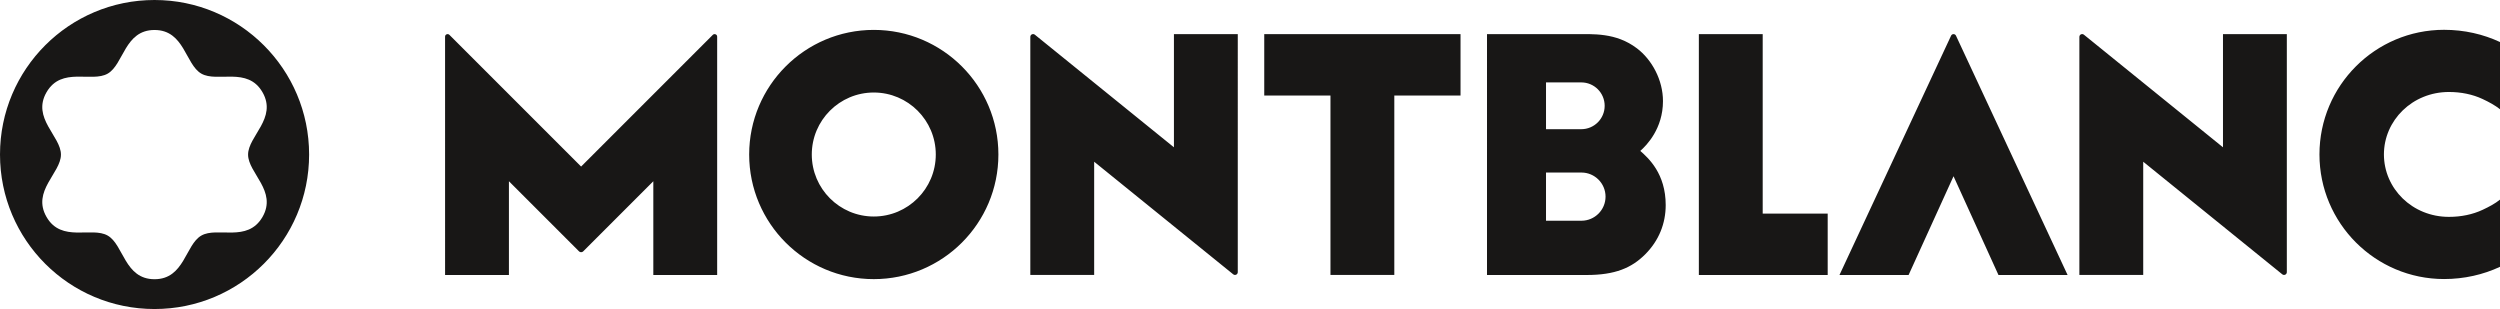
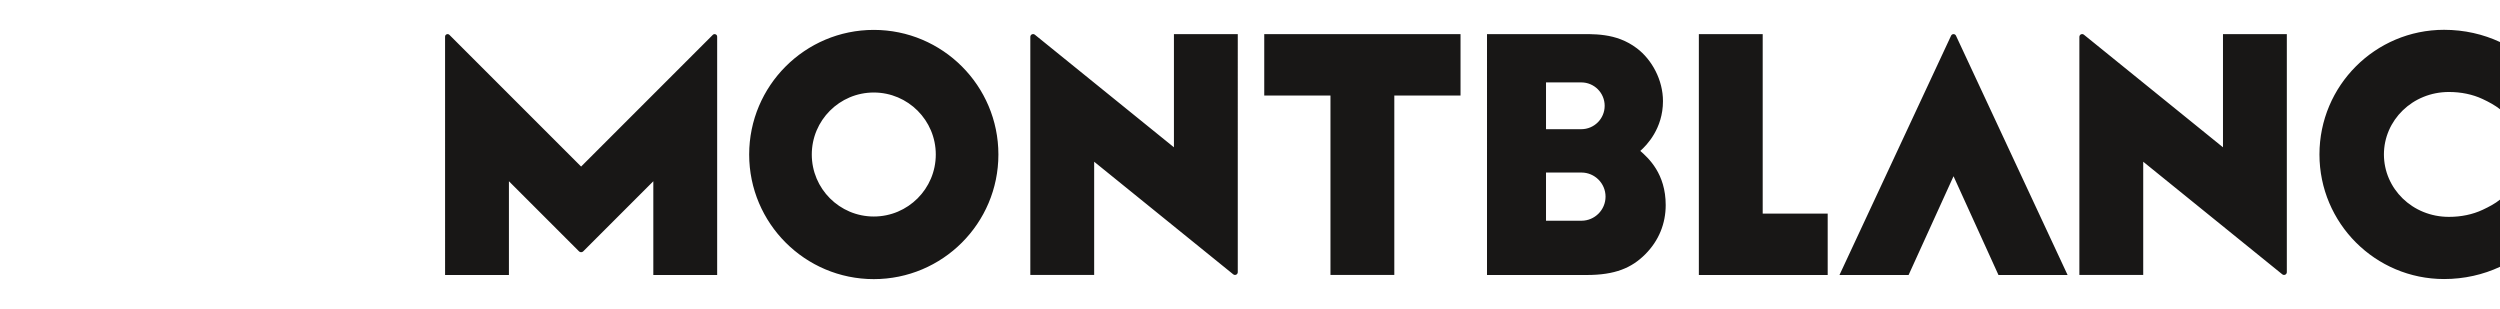
<svg xmlns="http://www.w3.org/2000/svg" id="Ebene_2" version="1.1" viewBox="0 0 284.28 35.15">
  <g id="Montblanc_Combined_hor_PMS_pos">
    <g id="Emblem_positive">
      <g>
        <path d="M81.55,4.17v27.1h-7.26v-10.66s-7.89,7.89-7.98,7.98c-.12.12-.34.12-.46,0-.09-.09-7.98-7.98-7.98-7.98v10.66h-7.26V4.17c0-.28.33-.37.49-.21.15.15,14.98,14.98,14.98,14.98,0,0,14.83-14.83,14.98-14.98.16-.16.49-.07.49.21ZM133.49,3.88v12.87s-15.66-12.68-15.81-12.8c-.21-.17-.52-.03-.52.25v27.06h7.26v-12.87s15.66,12.68,15.81,12.8c.21.17.52.03.52-.25V3.88h-7.26ZM252.78,3.88v12.87s-15.66-12.68-15.81-12.8c-.21-.17-.52-.03-.52.25v27.06h7.26v-12.87s15.66,12.68,15.81,12.8c.21.17.52.03.52-.25V3.88h-7.26,0ZM113.53,17.57c0,7.83-6.35,14.17-14.17,14.17s-14.17-6.35-14.17-14.17,6.35-14.17,14.17-14.17,14.17,6.35,14.17,14.17ZM106.41,17.57c0-3.89-3.16-7.05-7.05-7.05s-7.05,3.16-7.05,7.05,3.16,7.05,7.05,7.05,7.05-3.16,7.05-7.05ZM166.08,3.88h-22.32v6.98h7.53v20.4h7.26V10.86h7.53V3.88ZM189.41,23.31c0,2.09-.76,4.04-2.33,5.61-1.55,1.55-3.43,2.35-6.65,2.35h-11.34V3.88h9.82c2.29,0,4.83-.19,7.22,1.61,1.72,1.3,2.97,3.61,2.97,6.01,0,3.12-1.85,5.02-2.58,5.66.93.82,2.89,2.58,2.89,6.16v-.01ZM175.8,9.37v5.32h4.01c1.47,0,2.66-1.19,2.66-2.66s-1.19-2.66-2.66-2.66c0,0-4.01,0-4.01,0ZM182.57,22.36c0-1.51-1.23-2.74-2.74-2.74h-4.03v5.48h4.03c1.51,0,2.74-1.23,2.74-2.74ZM200.44,24.28V3.88h-7.26v27.39h14.65v-6.98h-7.39v-.01ZM221.86,4.06c-.08.18-12.69,27.21-12.69,27.21h7.86l5.11-11.23,5.11,11.23h7.86s-12.6-27.03-12.69-27.21c-.11-.24-.45-.24-.56,0ZM271.08,17.57c0-3.89,3.24-7.11,7.39-7.11,1.39,0,2.7.27,3.83.8.75.35,1.42.72,1.98,1.16v-7.64c-1.91-.89-4.06-1.39-6.36-1.39-7.83,0-14.17,6.35-14.17,14.17s6.35,14.17,14.17,14.17c2.29,0,4.45-.5,6.36-1.39v-7.64c-.56.45-1.23.81-1.98,1.16-1.13.53-2.44.8-3.83.8-4.16,0-7.39-3.21-7.39-7.11v.02Z" fill="#181716" />
-         <path d="M35.15,17.57c0,9.71-7.87,17.57-17.58,17.57S0,27.28,0,17.57,7.87,0,17.57,0s17.58,7.87,17.58,17.57ZM29.85,10.49c-1.7-2.95-5.14-1.07-6.96-2.12-1.82-1.05-1.91-4.96-5.32-4.96s-3.5,3.91-5.32,4.96-5.25-.83-6.96,2.12c-1.7,2.95,1.64,4.99,1.64,7.09s-3.34,4.14-1.64,7.09c1.7,2.95,5.14,1.07,6.96,2.12,1.82,1.05,1.91,4.96,5.32,4.96s3.5-3.91,5.32-4.96,5.25.83,6.96-2.12c1.7-2.95-1.64-4.99-1.64-7.09s3.34-4.14,1.64-7.09Z" fill="#181716" />
      </g>
    </g>
  </g>
</svg>